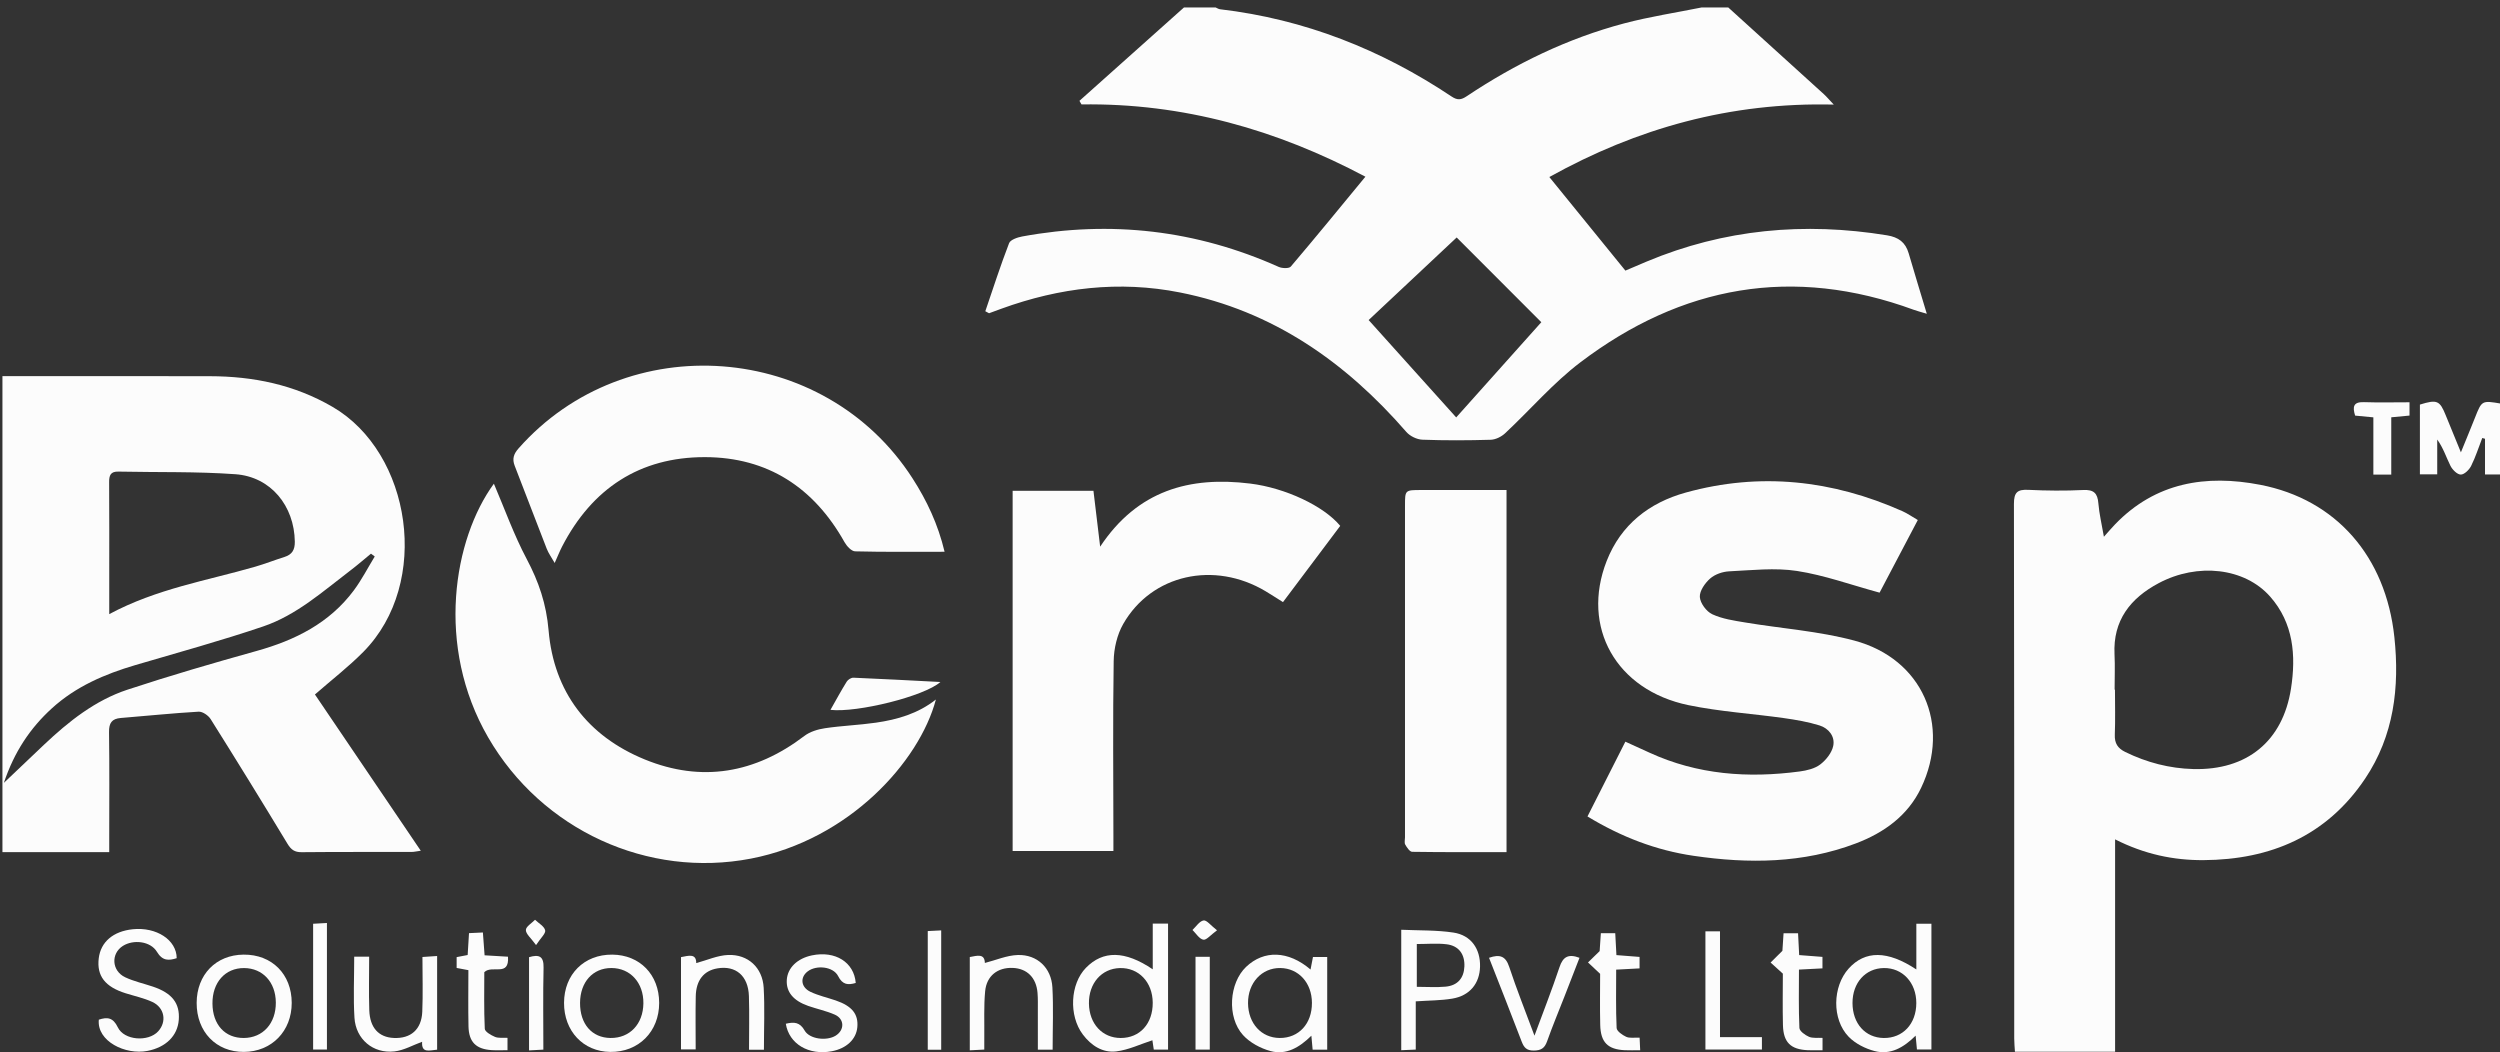
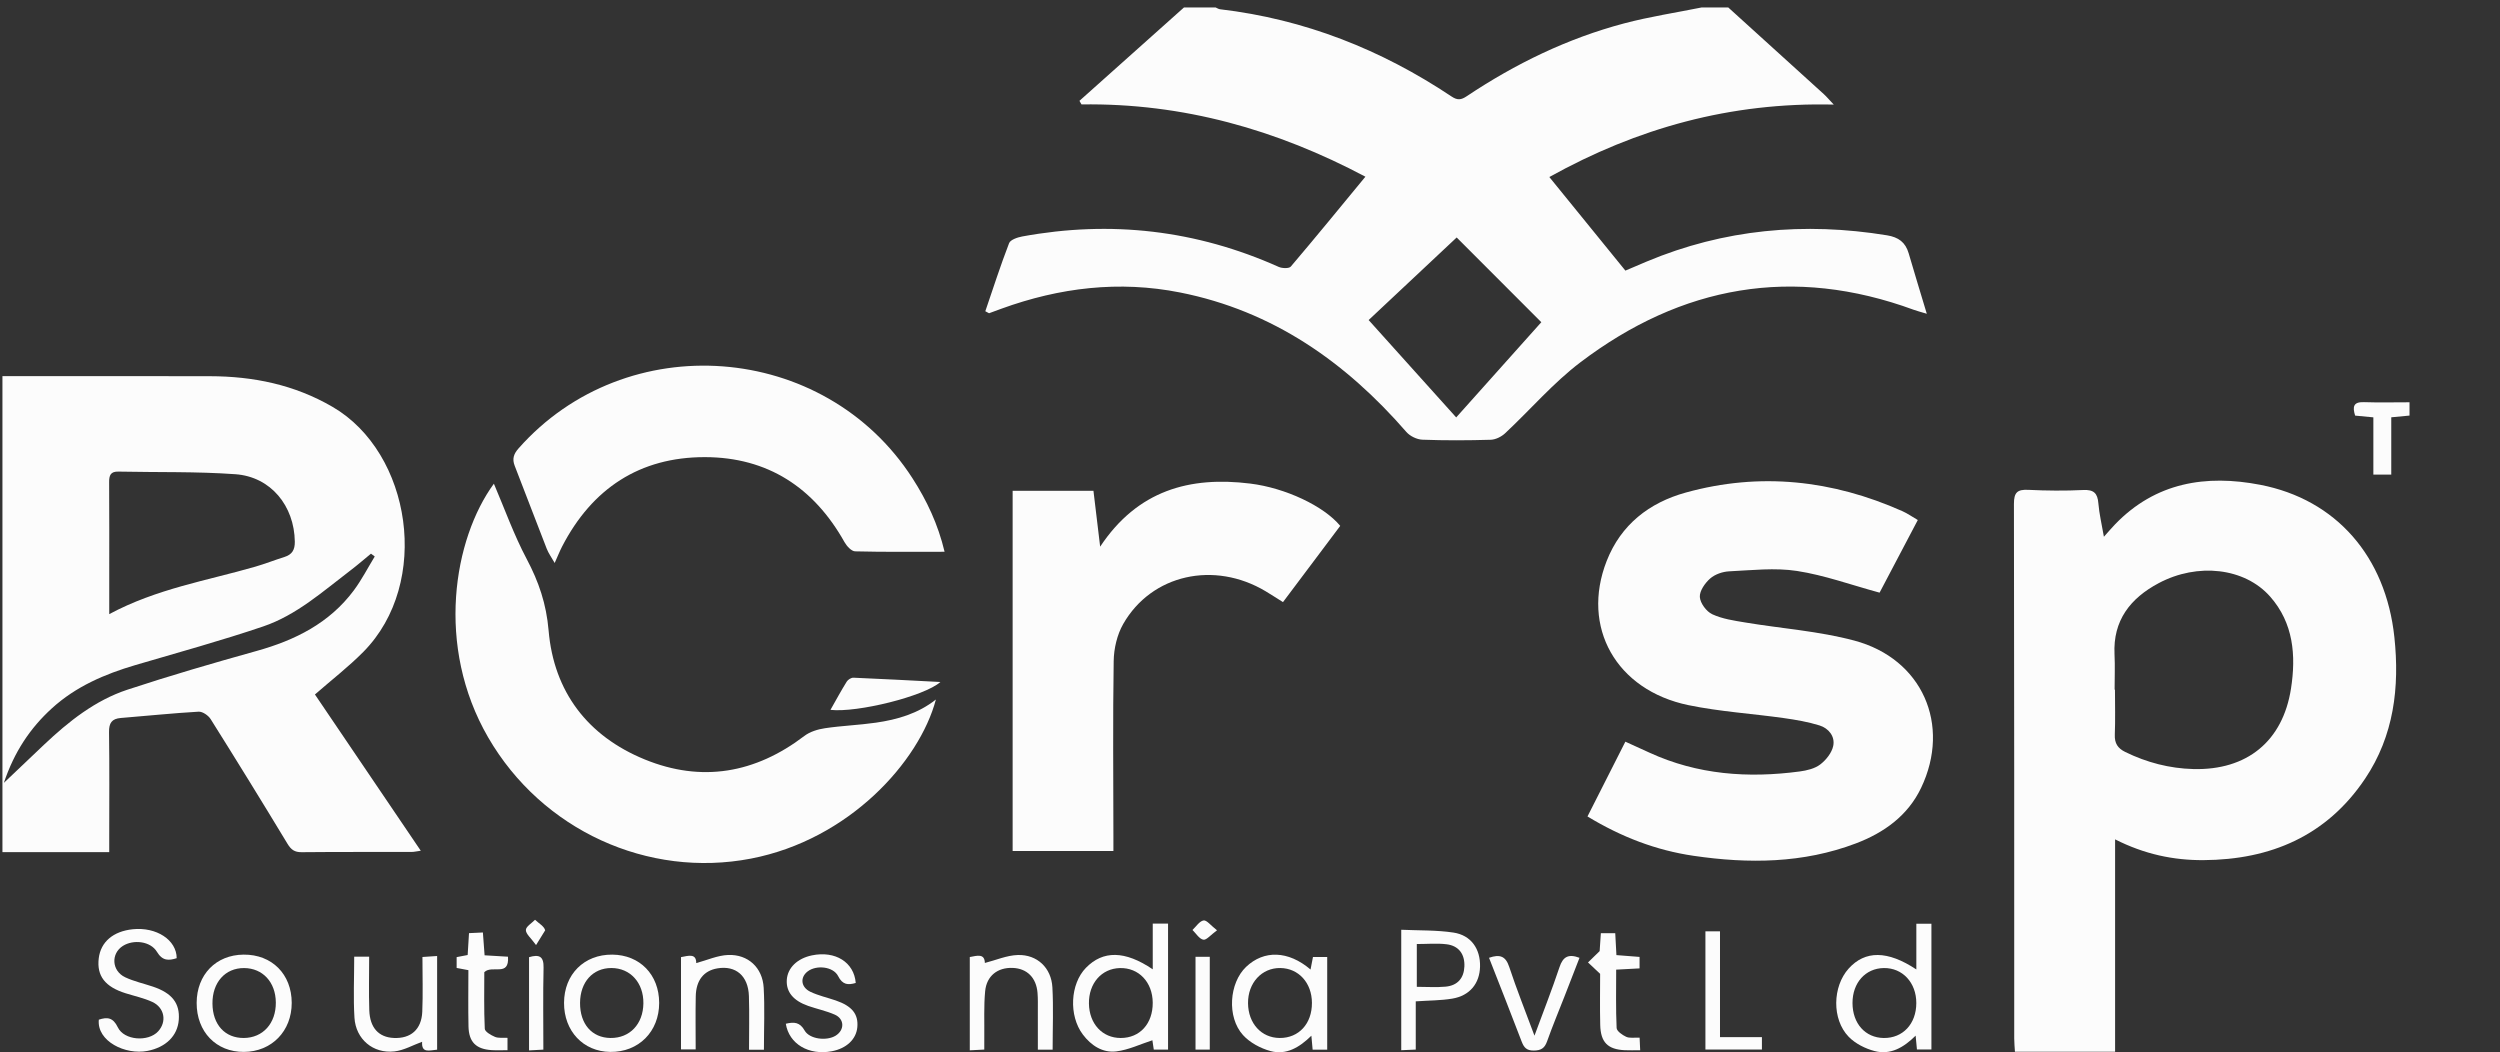
<svg xmlns="http://www.w3.org/2000/svg" version="1.1" id="Layer_1" x="0px" y="0px" width="1024px" height="431px" viewBox="0 0 1024 431" enable-background="new 0 0 1024 431" xml:space="preserve">
  <rect x="0" y="0" width="1024" height="431" fill="#333333" stroke="none" />
  <g>
    <path fill="#FCFCFC" d="M707.911,3.071c13.042,11.821,26.089,23.635,39.114,35.475c1.156,1.051,2.162,2.267,4.075,4.293   c-42.305-1.012-80.448,9.623-116.494,29.674c10.404,12.8,20.619,25.369,31.154,38.332c2.625-1.118,5.63-2.415,8.647-3.681   c31.77-13.328,64.65-16.292,98.506-10.781c4.694,0.764,7.566,2.847,8.884,7.372c2.308,7.924,4.733,15.813,7.421,24.759   c-2.576-0.775-3.953-1.113-5.276-1.599c-49.545-18.208-95.14-9.961-136.643,21.515c-11.178,8.478-20.484,19.41-30.808,29.046   c-1.51,1.41-3.883,2.59-5.893,2.649c-9.322,0.277-18.665,0.325-27.983-0.028c-2.255-0.085-5.076-1.453-6.564-3.165   c-24.955-28.707-54.725-49.576-92.645-57.123c-25.007-4.977-49.398-2.014-73.223,6.634c-1.692,0.614-3.378,1.241-5.068,1.862   c-0.51-0.273-1.019-0.546-1.529-0.819c3.185-9.316,6.194-18.699,9.737-27.877c0.55-1.424,3.444-2.395,5.405-2.755   c36.273-6.666,71.29-2.629,105.015,12.459c1.413,0.632,4.233,0.738,4.969-0.127c10.222-12.013,20.195-24.239,30.557-36.811   c-36.17-19.205-74.694-30.217-116.29-29.607c-0.28-0.488-0.56-0.977-0.84-1.465c14.267-12.744,28.534-25.489,42.801-38.234   c4.333,0,8.666,0,12.998,0c0.6,0.248,1.182,0.648,1.802,0.721c34.581,4.067,66.018,16.503,94.858,35.756   c2.355,1.572,3.868,1.404,6.15-0.119c19.932-13.312,41.295-23.701,64.501-29.851c10.399-2.756,21.1-4.373,31.665-6.507   C700.579,3.071,704.245,3.071,707.911,3.071z M596.656,97.269c-12.707,11.919-24.658,23.129-36.06,33.823   c12.591,14.003,24.44,27.181,35.862,39.885c10.963-12.263,22.528-25.199,34.868-39.002   C620.289,120.927,608.823,109.449,596.656,97.269z" />
    <path fill="#FCFCFC" d="M1,154.052c28.325,0.01,56.65-0.018,84.975,0.043c17.768,0.038,34.585,3.454,50.245,12.563   c32.282,18.777,40.544,72.095,12.609,100.349c-6.047,6.116-12.921,11.416-19.831,17.456c14.11,20.833,28.542,42.14,43.35,64.004   c-1.703,0.229-2.749,0.49-3.796,0.493c-14.996,0.032-29.992-0.047-44.986,0.1c-2.903,0.028-4.343-1.015-5.827-3.47   c-10.336-17.106-20.827-34.119-31.461-51.042c-0.946-1.506-3.313-3.137-4.924-3.044c-10.633,0.614-21.237,1.728-31.858,2.583   c-3.746,0.301-4.891,2.092-4.838,5.829c0.205,14.326,0.082,28.657,0.082,42.986c0,1.8,0,3.599,0,6.127c-14.897,0-29.319,0-43.74,0   C1,284.036,1,219.044,1,154.052z M44.747,251.545c19.523-10.463,40.079-13.715,59.858-19.447c3.992-1.157,7.872-2.699,11.842-3.939   c3.16-0.987,4.356-2.887,4.31-6.284c-0.199-14.657-9.826-26.596-24.339-27.637c-15.923-1.142-31.956-0.73-47.94-1.073   c-3.236-0.07-3.798,1.593-3.777,4.374c0.095,12.831,0.044,25.663,0.045,38.495C44.747,240.845,44.747,245.656,44.747,251.545z    M153.496,227.936c-0.514-0.386-1.028-0.772-1.541-1.157c-2.765,2.266-5.463,4.619-8.305,6.781   c-11.347,8.632-22.156,18.387-35.858,23.033c-17.253,5.85-34.856,10.675-52.343,15.822c-12.553,3.695-24.378,8.775-34.174,17.689   c-8.935,8.131-15.45,17.88-19.696,30.562c6.114-5.812,11.263-10.735,16.443-15.625c10.092-9.527,20.933-18.179,34.235-22.566   c17.468-5.76,35.151-10.907,52.873-15.85c15.776-4.4,29.793-11.387,39.783-24.791C148.154,237.485,150.656,232.584,153.496,227.936   z" />
    <path fill="#FCFCFC" d="M866.343,343.803c0,29.608,0,58.21,0,86.983c-13.808,0-27.101,0-41.024,0   c-0.107-1.909-0.291-3.658-0.292-5.407c-0.014-72.989,0.034-145.979-0.12-218.968c-0.01-4.707,1.369-5.994,5.891-5.771   c7.482,0.368,15.007,0.434,22.487,0.069c4.352-0.212,5.877,1.32,6.209,5.473c0.34,4.26,1.369,8.465,2.264,13.672   c2-2.229,3.237-3.695,4.566-5.074c16.589-17.219,37.244-20.498,59.456-16.209c31.17,6.019,51.438,29.458,54.95,62.361   c2.199,20.603-0.197,40.446-11.986,58.014c-15.71,23.409-38.667,33.208-66.228,33.365   C890.22,352.381,878.404,349.903,866.343,343.803z M866.144,282.491c0.05,0,0.099,0,0.149,0c0,6.159,0.169,12.325-0.066,18.475   c-0.134,3.507,1.218,5.548,4.292,7.051c8.815,4.308,18.096,6.733,27.874,6.987c21.931,0.57,36.644-11.344,40.001-32.965   c2.1-13.526,1.046-26.82-8.562-37.698c-10.387-11.759-29.659-13.995-45.667-5.464c-11.538,6.149-18.74,15.218-18.058,29.135   C866.343,272.827,866.144,277.664,866.144,282.491z" />
    <path fill="#FCFCFC" d="M785.531,213.001c-5.533,10.515-10.839,20.599-15.654,29.75c-11.745-3.196-22.611-7.161-33.822-8.888   c-9.046-1.393-18.518-0.292-27.779,0.154c-2.686,0.129-5.828,1.21-7.799,2.946c-2.116,1.863-4.38,5.093-4.222,7.576   c0.161,2.526,2.694,5.943,5.08,7.054c4.122,1.918,8.892,2.603,13.464,3.367c14.92,2.493,30.206,3.54,44.742,7.425   c27.826,7.438,39.669,34.467,27.352,60.305c-5.442,11.417-15.218,18.407-26.737,22.774c-21.615,8.195-43.947,8.378-66.49,5.069   c-15.349-2.253-29.522-7.683-43.432-16.114c5.14-10.148,10.212-20.16,15.515-30.63c3.625,1.651,6.753,3.066,9.874,4.499   c19.71,9.051,40.391,10.532,61.565,7.7c2.908-0.389,6.151-1.163,8.39-2.872c2.376-1.814,4.713-4.749,5.308-7.567   c0.825-3.907-1.872-7.253-5.632-8.42c-4.726-1.467-9.686-2.311-14.604-3.004c-13.015-1.834-26.228-2.642-39.064-5.299   c-29.632-6.136-44.095-31.967-33.493-59.047c5.83-14.89,17.435-23.895,32.433-28.038c30.407-8.4,60.02-5.13,88.699,7.633   C781.301,210.298,783.192,211.642,785.531,213.001z" />
    <path fill="#FCFCFC" d="M548.957,215.4c-7.828,10.425-15.514,20.662-23.448,31.227c-2.641-1.656-4.834-3.086-7.077-4.429   c-21.063-12.618-46.758-6.95-58.374,13.407c-2.503,4.386-3.811,10.03-3.891,15.123c-0.378,23.989-0.136,47.987-0.116,71.982   c0.002,1.823,0,3.646,0,5.872c-13.836,0-27.383,0-41.275,0c0-49.228,0-98.285,0-147.56c11.067,0,21.833,0,33.1,0   c0.867,7.232,1.709,14.25,2.746,22.894c15.331-23.1,36.698-28.91,61.49-25.842C526.47,199.85,542.224,207.25,548.957,215.4z" />
    <path fill="#FCFCFC" d="M202.294,198.119c4.362,10.187,8.165,20.9,13.433,30.836c4.95,9.336,8.055,18.423,8.979,29.298   c2.131,25.098,16.006,43.252,39.352,52.807c23.328,9.547,45.319,5.694,65.406-9.613c2.311-1.761,5.54-2.735,8.477-3.172   c6.904-1.026,13.923-1.271,20.833-2.268c8.802-1.27,17.261-3.714,24.569-9.488c-6.768,25.508-35.586,57.421-75.766,65.167   c-42.131,8.122-85.546-11.536-107.626-49.638C178.252,264.607,185.805,220.698,202.294,198.119z" />
    <path fill="#FCFCFC" d="M386.9,226.002c-12.698,0-24.683,0.137-36.656-0.172c-1.501-0.039-3.43-2.155-4.335-3.77   c-12.536-22.377-31.515-34.781-57.164-34.819c-26.703-0.039-46.22,12.856-58.496,36.59c-0.991,1.915-1.781,3.934-3.051,6.766   c-1.287-2.274-2.524-3.963-3.262-5.848c-4.425-11.296-8.697-22.651-13.109-33.952c-1.111-2.844-0.435-4.863,1.583-7.145   c44.095-49.865,125.237-43.764,161.311,12.196C379.613,204.989,384.207,214.692,386.9,226.002z" />
-     <path fill="#FCFCFC" d="M617.076,200.711c0,49.723,0,98.752,0,148.323c-13.092,0-25.875,0.067-38.653-0.132   c-0.987-0.015-2.166-1.775-2.837-2.96c-0.43-0.759-0.099-1.953-0.099-2.953c-0.001-45.298-0.003-90.596,0.001-135.894   c0-6.37,0.012-6.379,6.586-6.383C593.543,200.706,605.013,200.711,617.076,200.711z" />
    <path fill="#FCFCFC" d="M784.934,397.088c0-6.378,0-12.417,0-18.713c2.294,0,4.05,0,6.176,0c0,17.075,0,34.105,0,51.476   c-1.962,0-3.844,0-5.934,0c-0.165-1.753-0.313-3.328-0.531-5.65c-4.957,4.95-10.407,8.002-16.812,6.315   c-3.82-1.007-7.899-3.055-10.611-5.85c-6.964-7.177-6.625-20.591-0.012-27.939C763.935,389.255,773.128,389.255,784.934,397.088z    M784.922,410.881c0.022-8.386-5.646-14.493-13.335-14.369c-7.528,0.122-12.821,6.05-12.801,14.337   c0.02,8.383,5.228,14.213,12.785,14.313C779.403,425.266,784.901,419.385,784.922,410.881z" />
    <path fill="#FCFCFC" d="M478.432,429.929c-1.971,0-3.741,0-5.842,0c-0.238-1.6-0.473-3.179-0.571-3.839   c-4.863,1.57-9.725,3.942-14.8,4.563c-5.571,0.682-10.288-2.408-13.682-6.91c-5.855-7.766-5.186-20.724,1.265-27.333   c6.969-7.14,15.942-7.121,27.362,0.62c0-3.56,0-6.607,0-9.654c0-2.953,0-5.906,0-9.064c2.391,0,4.164,0,6.268,0   C478.432,395.542,478.432,412.605,478.432,429.929z M446.029,411.04c0.11,8.295,5.476,14.119,13.012,14.121   c7.856,0.003,13.178-5.869,13.118-14.475c-0.058-8.408-5.753-14.387-13.489-14.165C451.179,396.737,445.919,402.778,446.029,411.04   z" />
    <path fill="#FCFCFC" d="M543.625,429.944c-2.161,0-3.934,0-5.969,0c-0.165-1.816-0.311-3.422-0.519-5.717   c-4.929,4.868-10.399,8.027-16.734,6.292c-4.093-1.121-8.475-3.461-11.279-6.565c-6.679-7.393-5.639-21.325,1.261-27.907   c7.316-6.979,17.298-6.708,26.41,1.073c0.34-1.747,0.63-3.234,0.997-5.121c1.784,0,3.66,0,5.833,0   C543.625,404.582,543.625,416.997,543.625,429.944z M537.37,410.765c-0.034-8.182-5.441-14.149-12.926-14.263   c-7.636-0.117-13.345,6.116-13.249,14.463c0.094,8.255,5.485,14.154,12.969,14.193C532.003,425.198,537.406,419.31,537.37,410.765z   " />
-     <path fill="#FCFCFC" d="M1024.576,194.345c-2.226,0-4.283,0-6.719,0c0-5.077,0-9.851,0-14.625   c-0.375-0.106-0.751-0.212-1.126-0.318c-1.483,3.833-2.729,7.785-4.56,11.445c-0.792,1.583-2.798,3.553-4.237,3.541   c-1.455-0.012-3.428-1.99-4.226-3.582c-1.744-3.477-2.887-7.256-5.421-10.769c0,4.684,0,9.369,0,14.263c-2.75,0-4.803,0-7.095,0   c0-9.782,0-19.203,0-28.577c7.042-2.189,8.138-1.698,10.617,4.475c1.843,4.59,3.744,9.156,6.174,15.085   c2.251-5.531,4.051-9.855,5.774-14.21c2.803-7.084,2.781-7.093,10.82-5.717C1024.576,174.88,1024.576,184.452,1024.576,194.345z" />
    <path fill="#FCFCFC" d="M40.475,417.657c3.452-1.142,5.835-0.923,7.78,3.129c2.587,5.391,12.486,6.072,16.529,1.647   c3.624-3.966,2.639-9.73-2.438-12.057c-3.447-1.58-7.249-2.388-10.895-3.534c-8.434-2.65-11.871-7.113-11.008-14.304   c0.809-6.746,5.921-11.084,13.929-11.917c9.684-1.008,17.988,4.386,17.999,11.853c-3.309,1.048-5.831,1.151-8.108-2.634   c-2.597-4.316-9.57-5.139-13.91-2.408c-5.015,3.155-4.634,10.259,0.955,12.874c3.587,1.678,7.548,2.551,11.33,3.819   c7.865,2.636,11.116,6.844,10.587,13.653c-0.509,6.552-5.346,11.209-12.784,12.667C51.367,432.224,39.606,426.483,40.475,417.657z" />
    <path fill="#FCFCFC" d="M231.03,410.766c0.041-11.688,8.212-19.855,19.762-19.752c11.301,0.101,19.183,8.21,19.204,19.758   c0.021,11.774-8.424,20.238-20.046,20.092C238.896,430.725,230.989,422.325,231.03,410.766z M237.589,410.741   c-0.067,8.661,4.833,14.329,12.466,14.417c7.89,0.091,13.374-5.675,13.479-14.174c0.105-8.465-5.386-14.508-13.159-14.483   C242.802,396.527,237.655,402.258,237.589,410.741z" />
    <path fill="#FCFCFC" d="M119.488,410.764c0.017,11.575-8.197,20.014-19.565,20.098c-11.386,0.085-19.418-8.249-19.372-20.1   c0.045-11.569,7.907-19.647,19.224-19.75C111.368,390.906,119.47,399.024,119.488,410.764z M112.98,410.628   c-0.063-8.32-5.348-14.06-12.987-14.108c-7.764-0.049-13.051,5.893-12.969,14.576c0.081,8.602,5.129,14.124,12.858,14.064   C107.7,425.099,113.045,419.17,112.98,410.628z" />
    <path fill="#FCFCFC" d="M579.891,410.154c0,6.742,0,13.01,0,19.754c-2.109,0.092-3.831,0.168-5.943,0.26   c0-16.369,0-32.379,0-49.339c7.294,0.34,14.444,0.099,21.396,1.156c7.244,1.102,11.05,6.698,10.881,13.935   c-0.161,6.909-4.183,11.901-11.317,13.109C590.216,409.823,585.38,409.775,579.891,410.154z M580.324,386.673   c0,6.162,0,11.74,0,17.529c4.208,0,8.045,0.285,11.821-0.071c4.897-0.462,7.473-3.507,7.671-8.267   c0.208-5.008-2.274-8.482-7.296-9.095C588.625,386.292,584.624,386.673,580.324,386.673z" />
    <path fill="#FCFCFC" d="M431.16,429.937c-1.999,0-3.606,0-6.054,0c0-5.273,0.011-10.522-0.005-15.77   c-0.008-2.499,0.071-5.008-0.13-7.494c-0.503-6.235-4.31-9.991-10.164-10.217c-6.162-0.238-10.702,3.221-11.295,9.563   c-0.572,6.115-0.273,12.311-0.347,18.472c-0.02,1.645-0.003,3.29-0.003,5.415c-2.081,0.107-3.82,0.196-5.94,0.304   c0-12.859,0-25.422,0-38.208c3.058-0.571,6.096-1.532,6.172,2.428c4.51-1.149,8.983-3.121,13.512-3.258   c7.922-0.24,13.704,5.268,14.15,13.208C431.522,412.672,431.16,421.013,431.16,429.937z" />
    <path fill="#FCFCFC" d="M145.083,391.86c2.16,0,3.774,0,6.125,0c0,7.382-0.189,14.661,0.053,21.925   c0.241,7.216,3.861,11.078,10.026,11.366c6.949,0.325,11.357-3.452,11.675-10.703c0.319-7.291,0.07-14.606,0.07-22.465   c2.152-0.144,3.86-0.259,6.013-0.403c0,12.905,0,25.435,0,38.364c-3.048,0.236-6.502,1.638-6.138-3.236   c-3.774,1.368-7.472,3.519-11.361,3.954c-8.722,0.976-15.811-4.998-16.357-13.778C144.687,408.783,145.083,400.626,145.083,391.86z   " />
    <path fill="#FCFCFC" d="M312.904,429.974c-2.145,0-3.753,0-6.103,0c0-7.449,0.178-14.718-0.047-21.975   c-0.257-8.285-5.37-12.629-12.895-11.358c-5.597,0.945-8.755,4.86-8.883,11.478c-0.138,7.122-0.031,14.248-0.031,21.713   c-2.172,0-3.893,0-6.01,0c0-12.578,0-25.101,0-37.794c3.236-0.639,6.274-1.552,6.237,2.44c4.387-1.174,8.7-3.153,13.082-3.323   c8.149-0.317,14.07,5.202,14.544,13.364C313.278,412.786,312.904,421.102,312.904,429.974z" />
    <path fill="#FCFCFC" d="M321.87,419.323c3.405-0.799,5.744-0.669,7.689,2.757c2.045,3.603,9.05,4.386,12.694,2.144   c3.732-2.296,3.705-6.845-0.321-8.625c-3.476-1.536-7.279-2.313-10.887-3.573c-6.167-2.153-9.074-5.761-8.776-10.657   c0.299-4.904,4.274-8.789,10.277-10.044c9.577-2.003,17.298,2.809,17.961,11.296c-3.117,0.909-5.368,0.831-7.205-2.795   c-2-3.95-8.879-4.659-12.45-1.961c-3.222,2.434-2.875,6.487,1.104,8.386c3.272,1.561,6.907,2.352,10.361,3.54   c6.694,2.302,9.327,5.597,8.839,10.973c-0.449,4.94-4.448,8.697-10.471,9.836C331.333,432.369,323.187,427.652,321.87,419.323z" />
    <path fill="#FCFCFC" d="M628.519,424.216c3.71-10.062,7.227-18.995,10.258-28.09c1.419-4.259,3.633-5.522,8.189-3.811   c-2.039,5.251-4.054,10.462-6.086,15.666c-2.415,6.188-4.987,12.319-7.203,18.577c-1.001,2.827-2.514,3.727-5.466,3.747   c-2.915,0.02-4.005-1.234-4.945-3.704c-4.346-11.434-8.866-22.803-13.36-34.289c4.463-1.556,6.814-0.682,8.268,3.72   C621.185,405.15,624.759,414.082,628.519,424.216z" />
-     <path fill="#FCFCFC" d="M746.511,425.127c0,1.679,0,3.08,0,5.05c-2.146,0-4.101,0.074-6.048-0.013   c-6.999-0.315-9.989-3.191-10.167-10.257c-0.185-7.319-0.041-14.647-0.041-21.099c-2.051-1.861-3.533-3.206-5.015-4.551   c1.313-1.305,2.626-2.609,4.833-4.803c0.087-1.315,0.269-4.092,0.472-7.178c2.006,0,3.742,0,5.941,0   c0.147,2.885,0.289,5.656,0.456,8.926c3.172,0.245,6.216,0.481,9.538,0.738c0,1.595,0,2.984,0,4.708   c-3.124,0.162-6.06,0.314-9.627,0.498c0,8.051-0.182,15.986,0.181,23.896c0.06,1.305,2.32,2.931,3.907,3.622   C742.486,425.338,744.471,425.004,746.511,425.127z" />
    <path fill="#FCFCFC" d="M655.708,382.24c1.996,0,3.733,0,5.896,0c0.158,2.951,0.307,5.715,0.482,8.971   c3.134,0.244,6.173,0.481,9.479,0.739c0,1.617,0,3,0,4.7c-3.165,0.169-6.087,0.325-9.578,0.512c0,8.083-0.182,16.005,0.181,23.902   c0.06,1.299,2.334,2.882,3.917,3.61c1.392,0.64,3.25,0.265,5.497,0.364c0.072,1.579,0.141,3.079,0.235,5.138   c-2.435,0-4.389,0.079-6.335-0.014c-6.931-0.334-9.855-3.212-10.028-10.323c-0.177-7.3-0.039-14.607-0.039-20.96   c-2.067-1.94-3.518-3.301-4.969-4.662c1.331-1.295,2.662-2.591,4.77-4.643C655.317,388.063,655.503,385.287,655.708,382.24z" />
    <path fill="#FCFCFC" d="M721.682,424.814c0,2.18,0,3.463,0,5.062c-7.748,0-15.304,0-23.141,0c0-16.194,0-32.112,0-48.406   c1.957,0,3.689,0,5.969,0c0,14.257,0,28.51,0,43.343C710.423,424.814,715.826,424.814,721.682,424.814z" />
    <path fill="#FCFCFC" d="M191.854,397.38c-1.864-0.352-3.265-0.616-4.815-0.908c0-1.51,0-2.793,0-4.436   c1.43-0.272,2.825-0.538,4.515-0.86c0.178-2.909,0.348-5.672,0.55-8.962c1.823-0.086,3.547-0.167,5.686-0.268   c0.24,3.22,0.456,6.118,0.697,9.348c3.121,0.187,6.051,0.362,9.582,0.574c0.604,8.422-6.484,3.213-9.703,6.321   c0,7.065-0.178,15.142,0.193,23.193c0.055,1.203,2.545,2.634,4.178,3.321c1.418,0.596,3.216,0.288,5.133,0.396   c0,1.639,0,3.046,0,5.055c-2.197,0-4.313,0.106-6.416-0.02c-6.453-0.385-9.425-3.288-9.562-9.729   C191.73,412.778,191.854,405.144,191.854,397.38z" />
    <path fill="#FCFCFC" d="M340.158,290.762c2.216-3.9,4.332-7.811,6.67-11.585c0.503-0.811,1.831-1.628,2.744-1.59   c11.722,0.489,23.438,1.133,35.617,1.761C378.585,285.196,351.114,291.993,340.158,290.762z" />
    <path fill="#FCFCFC" d="M979.463,194.41c-2.798,0-4.74,0-7.335,0c0-7.958,0-15.689,0-23.466c-2.92-0.279-5.195-0.496-7.467-0.713   c-1.121-3.601-0.752-5.656,3.572-5.509c6.122,0.209,12.257,0.053,18.705,0.053c0,2.09,0,3.645,0,5.444   c-2.461,0.233-4.717,0.446-7.475,0.707C979.463,178.703,979.463,186.295,979.463,194.41z" />
-     <path fill="#FCFCFC" d="M133.912,429.89c-1.941,0-3.672,0-5.658,0c0-17.182,0-34.071,0-51.515c1.754-0.099,3.478-0.197,5.658-0.32   C133.912,395.342,133.912,412.357,133.912,429.89z" />
-     <path fill="#FCFCFC" d="M385.515,429.975c-1.846,0-3.464,0-5.506,0c0-16.015,0-32.008,0-48.612   c1.618-0.081,3.336-0.167,5.506-0.275C385.515,397.399,385.515,413.387,385.515,429.975z" />
    <path fill="#FCFCFC" d="M216.695,392.059c4.186-1.24,6.055-0.34,5.949,4.284c-0.255,11.081-0.082,22.171-0.082,33.584   c-2.077,0.112-3.678,0.198-5.866,0.315C216.695,417.445,216.695,404.874,216.695,392.059z" />
    <path fill="#FCFCFC" d="M489.685,429.928c0-12.959,0-25.344,0-38.021c2.034,0,3.787,0,5.837,0c0,12.714,0,25.238,0,38.021   C493.54,429.928,491.786,429.928,489.685,429.928z" />
    <path fill="#FCFCFC" d="M498.487,381.053c-2.592,1.888-4.334,4.095-5.602,3.85c-1.678-0.325-2.985-2.568-4.452-3.986   c1.502-1.392,2.864-3.617,4.552-3.902C494.256,376.801,495.946,379.078,498.487,381.053z" />
-     <path fill="#FCFCFC" d="M219.566,387.1c-2.09-2.899-4.183-4.541-4.169-6.166c0.012-1.409,2.41-2.798,3.754-4.195   c1.472,1.42,3.76,2.649,4.151,4.321C223.599,382.333,221.488,384.169,219.566,387.1z" />
+     <path fill="#FCFCFC" d="M219.566,387.1c-2.09-2.899-4.183-4.541-4.169-6.166c0.012-1.409,2.41-2.798,3.754-4.195   c1.472,1.42,3.76,2.649,4.151,4.321z" />
  </g>
</svg>